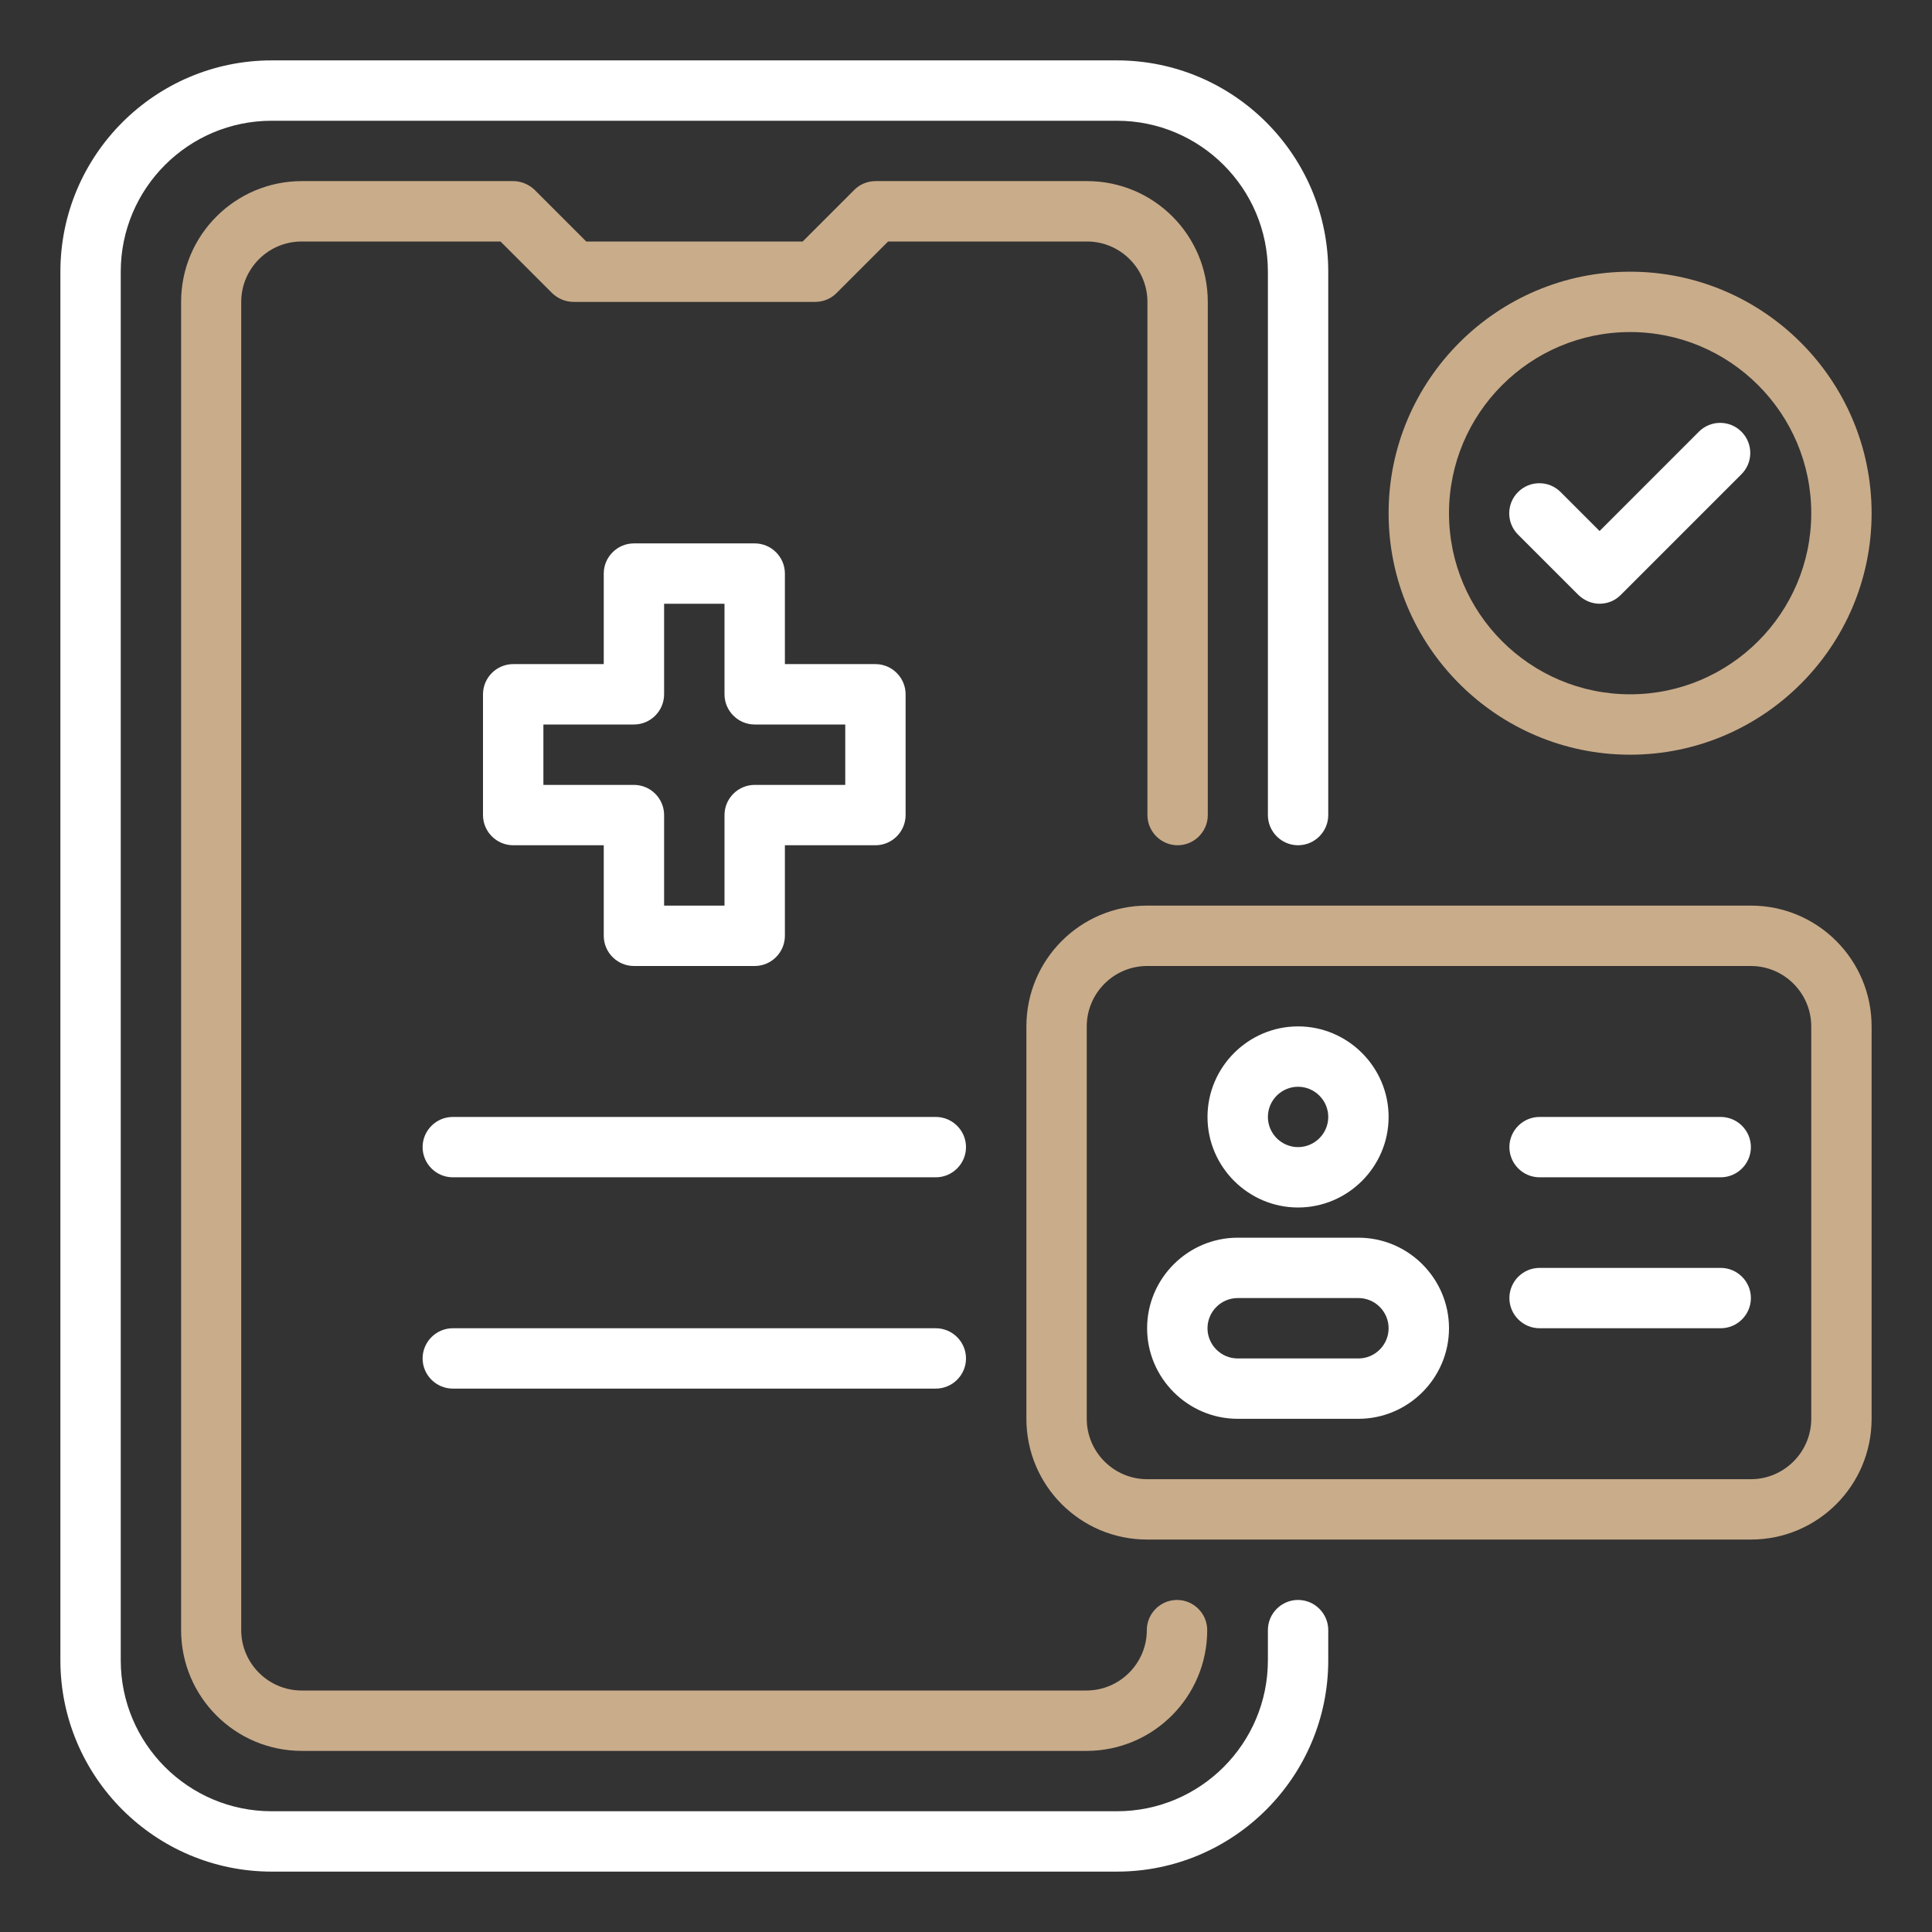
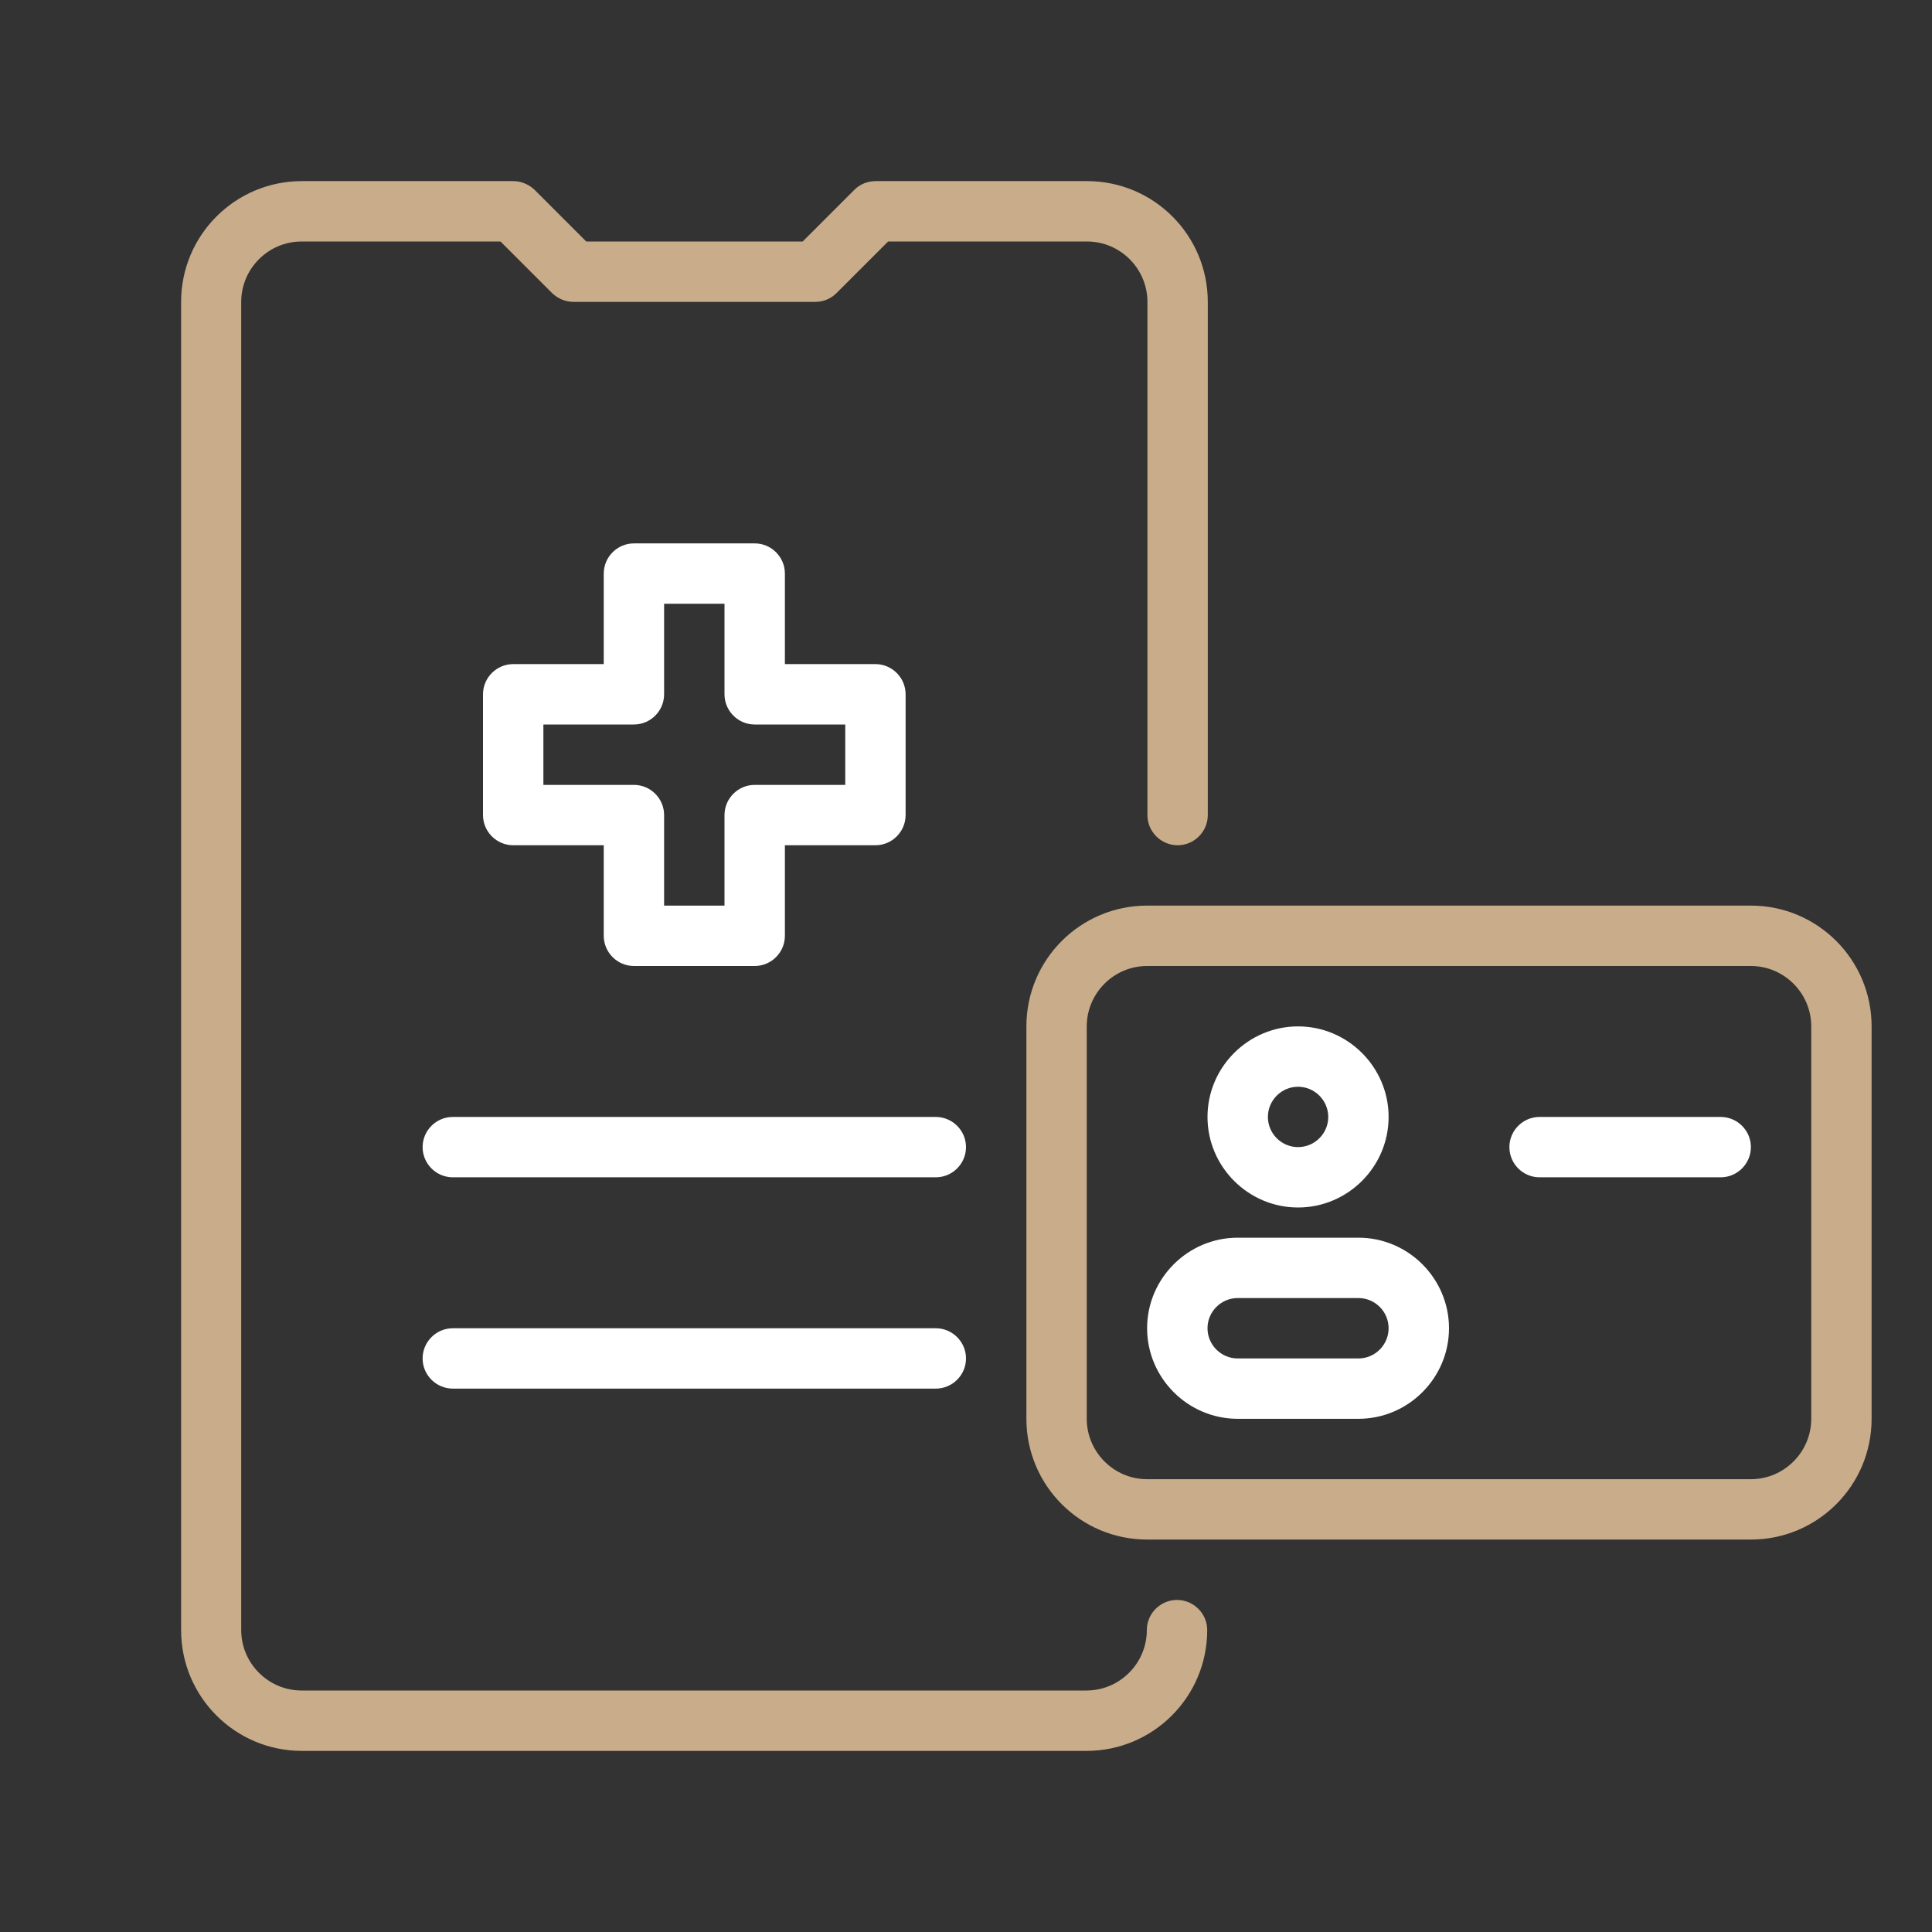
<svg xmlns="http://www.w3.org/2000/svg" width="54" height="54" viewBox="0 0 54 54" fill="none">
  <rect x="0" y="0" width="54" height="54" fill="#333333" stroke="none" />
-   <path d="M31.219 52.312H7.594C4.337 52.312 1.688 49.663 1.688 46.406V7.594C1.688 4.337 4.337 1.688 7.594 1.688H31.219C34.476 1.688 37.125 4.337 37.125 7.594V22.781C37.125 23.245 36.745 23.625 36.281 23.625C35.817 23.625 35.438 23.245 35.438 22.781V7.594C35.438 5.265 33.547 3.375 31.219 3.375H7.594C5.265 3.375 3.375 5.265 3.375 7.594V46.406C3.375 48.735 5.265 50.625 7.594 50.625H31.219C33.547 50.625 35.438 48.735 35.438 46.406V45.562C35.438 45.098 35.817 44.719 36.281 44.719C36.745 44.719 37.125 45.098 37.125 45.562V46.406C37.125 49.663 34.476 52.312 31.219 52.312Z" fill="white" />
  <path d="M30.375 48.938H8.438C6.573 48.938 5.062 47.427 5.062 45.562V8.438C5.062 6.573 6.573 5.062 8.438 5.062H14.344C14.572 5.062 14.783 5.155 14.943 5.307L16.386 6.75H22.435L23.878 5.307C24.038 5.147 24.249 5.062 24.477 5.062H30.383C32.248 5.062 33.758 6.573 33.758 8.438V22.781C33.758 23.245 33.379 23.625 32.915 23.625C32.451 23.625 32.071 23.245 32.071 22.781V8.438C32.071 7.509 31.312 6.75 30.383 6.75H24.823L23.38 8.193C23.22 8.353 23.009 8.438 22.781 8.438H16.031C15.803 8.438 15.592 8.345 15.432 8.193L13.989 6.75H8.429C7.501 6.75 6.742 7.509 6.742 8.438V45.562C6.742 46.491 7.501 47.25 8.429 47.25H30.367C31.295 47.25 32.054 46.491 32.054 45.562C32.054 45.098 32.434 44.719 32.898 44.719C33.362 44.719 33.742 45.098 33.742 45.562C33.742 47.427 32.231 48.938 30.367 48.938H30.375Z" fill="#C9AC8A" />
  <path d="M21.094 27H17.719C17.255 27 16.875 26.62 16.875 26.156V23.625H14.344C13.88 23.625 13.5 23.245 13.5 22.781V19.406C13.5 18.942 13.88 18.562 14.344 18.562H16.875V16.031C16.875 15.567 17.255 15.188 17.719 15.188H21.094C21.558 15.188 21.938 15.567 21.938 16.031V18.562H24.469C24.933 18.562 25.312 18.942 25.312 19.406V22.781C25.312 23.245 24.933 23.625 24.469 23.625H21.938V26.156C21.938 26.62 21.558 27 21.094 27ZM18.562 25.312H20.25V22.781C20.25 22.317 20.63 21.938 21.094 21.938H23.625V20.25H21.094C20.63 20.25 20.25 19.87 20.25 19.406V16.875H18.562V19.406C18.562 19.87 18.183 20.25 17.719 20.25H15.188V21.938H17.719C18.183 21.938 18.562 22.317 18.562 22.781V25.312Z" fill="white" />
  <path d="M26.156 32.906H12.656C12.192 32.906 11.812 32.527 11.812 32.062C11.812 31.598 12.192 31.219 12.656 31.219H26.156C26.62 31.219 27 31.598 27 32.062C27 32.527 26.62 32.906 26.156 32.906Z" fill="white" />
  <path d="M26.156 38.812H12.656C12.192 38.812 11.812 38.433 11.812 37.969C11.812 37.505 12.192 37.125 12.656 37.125H26.156C26.62 37.125 27 37.505 27 37.969C27 38.433 26.62 38.812 26.156 38.812Z" fill="white" />
-   <path d="M45.562 21.094C41.842 21.094 38.812 18.065 38.812 14.344C38.812 10.623 41.842 7.594 45.562 7.594C49.283 7.594 52.312 10.623 52.312 14.344C52.312 18.065 49.283 21.094 45.562 21.094ZM45.562 9.281C42.77 9.281 40.5 11.551 40.5 14.344C40.5 17.137 42.77 19.406 45.562 19.406C48.355 19.406 50.625 17.137 50.625 14.344C50.625 11.551 48.355 9.281 45.562 9.281Z" fill="#C9AC8A" />
  <path d="M36.281 33.75C34.889 33.75 33.75 32.611 33.75 31.219C33.75 29.827 34.889 28.688 36.281 28.688C37.673 28.688 38.812 29.827 38.812 31.219C38.812 32.611 37.673 33.75 36.281 33.75ZM36.281 30.375C35.817 30.375 35.438 30.755 35.438 31.219C35.438 31.683 35.817 32.062 36.281 32.062C36.745 32.062 37.125 31.683 37.125 31.219C37.125 30.755 36.745 30.375 36.281 30.375Z" fill="white" />
  <path d="M48.938 43.031H32.062C30.198 43.031 28.688 41.521 28.688 39.656V28.688C28.688 26.823 30.198 25.312 32.062 25.312H48.938C50.802 25.312 52.312 26.823 52.312 28.688V39.656C52.312 41.521 50.802 43.031 48.938 43.031ZM32.062 27C31.134 27 30.375 27.759 30.375 28.688V39.656C30.375 40.584 31.134 41.344 32.062 41.344H48.938C49.866 41.344 50.625 40.584 50.625 39.656V28.688C50.625 27.759 49.866 27 48.938 27H32.062Z" fill="#C9AC8A" />
  <path d="M37.969 39.656H34.594C33.202 39.656 32.062 38.517 32.062 37.125C32.062 35.733 33.202 34.594 34.594 34.594H37.969C39.361 34.594 40.5 35.733 40.5 37.125C40.5 38.517 39.361 39.656 37.969 39.656ZM34.594 36.281C34.13 36.281 33.75 36.661 33.75 37.125C33.75 37.589 34.13 37.969 34.594 37.969H37.969C38.433 37.969 38.812 37.589 38.812 37.125C38.812 36.661 38.433 36.281 37.969 36.281H34.594Z" fill="white" />
  <path d="M48.094 32.906H43.031C42.567 32.906 42.188 32.527 42.188 32.062C42.188 31.598 42.567 31.219 43.031 31.219H48.094C48.558 31.219 48.938 31.598 48.938 32.062C48.938 32.527 48.558 32.906 48.094 32.906Z" fill="white" />
-   <path d="M48.094 37.125H43.031C42.567 37.125 42.188 36.745 42.188 36.281C42.188 35.817 42.567 35.438 43.031 35.438H48.094C48.558 35.438 48.938 35.817 48.938 36.281C48.938 36.745 48.558 37.125 48.094 37.125Z" fill="white" />
-   <path d="M44.717 16.875C44.498 16.875 44.287 16.791 44.118 16.63L42.43 14.943C42.101 14.614 42.101 14.082 42.43 13.753C42.76 13.424 43.291 13.424 43.62 13.753L44.709 14.842L47.484 12.066C47.813 11.737 48.345 11.737 48.674 12.066C49.003 12.395 49.003 12.926 48.674 13.255L45.299 16.63C45.13 16.799 44.919 16.875 44.7 16.875H44.717Z" fill="white" />
</svg>